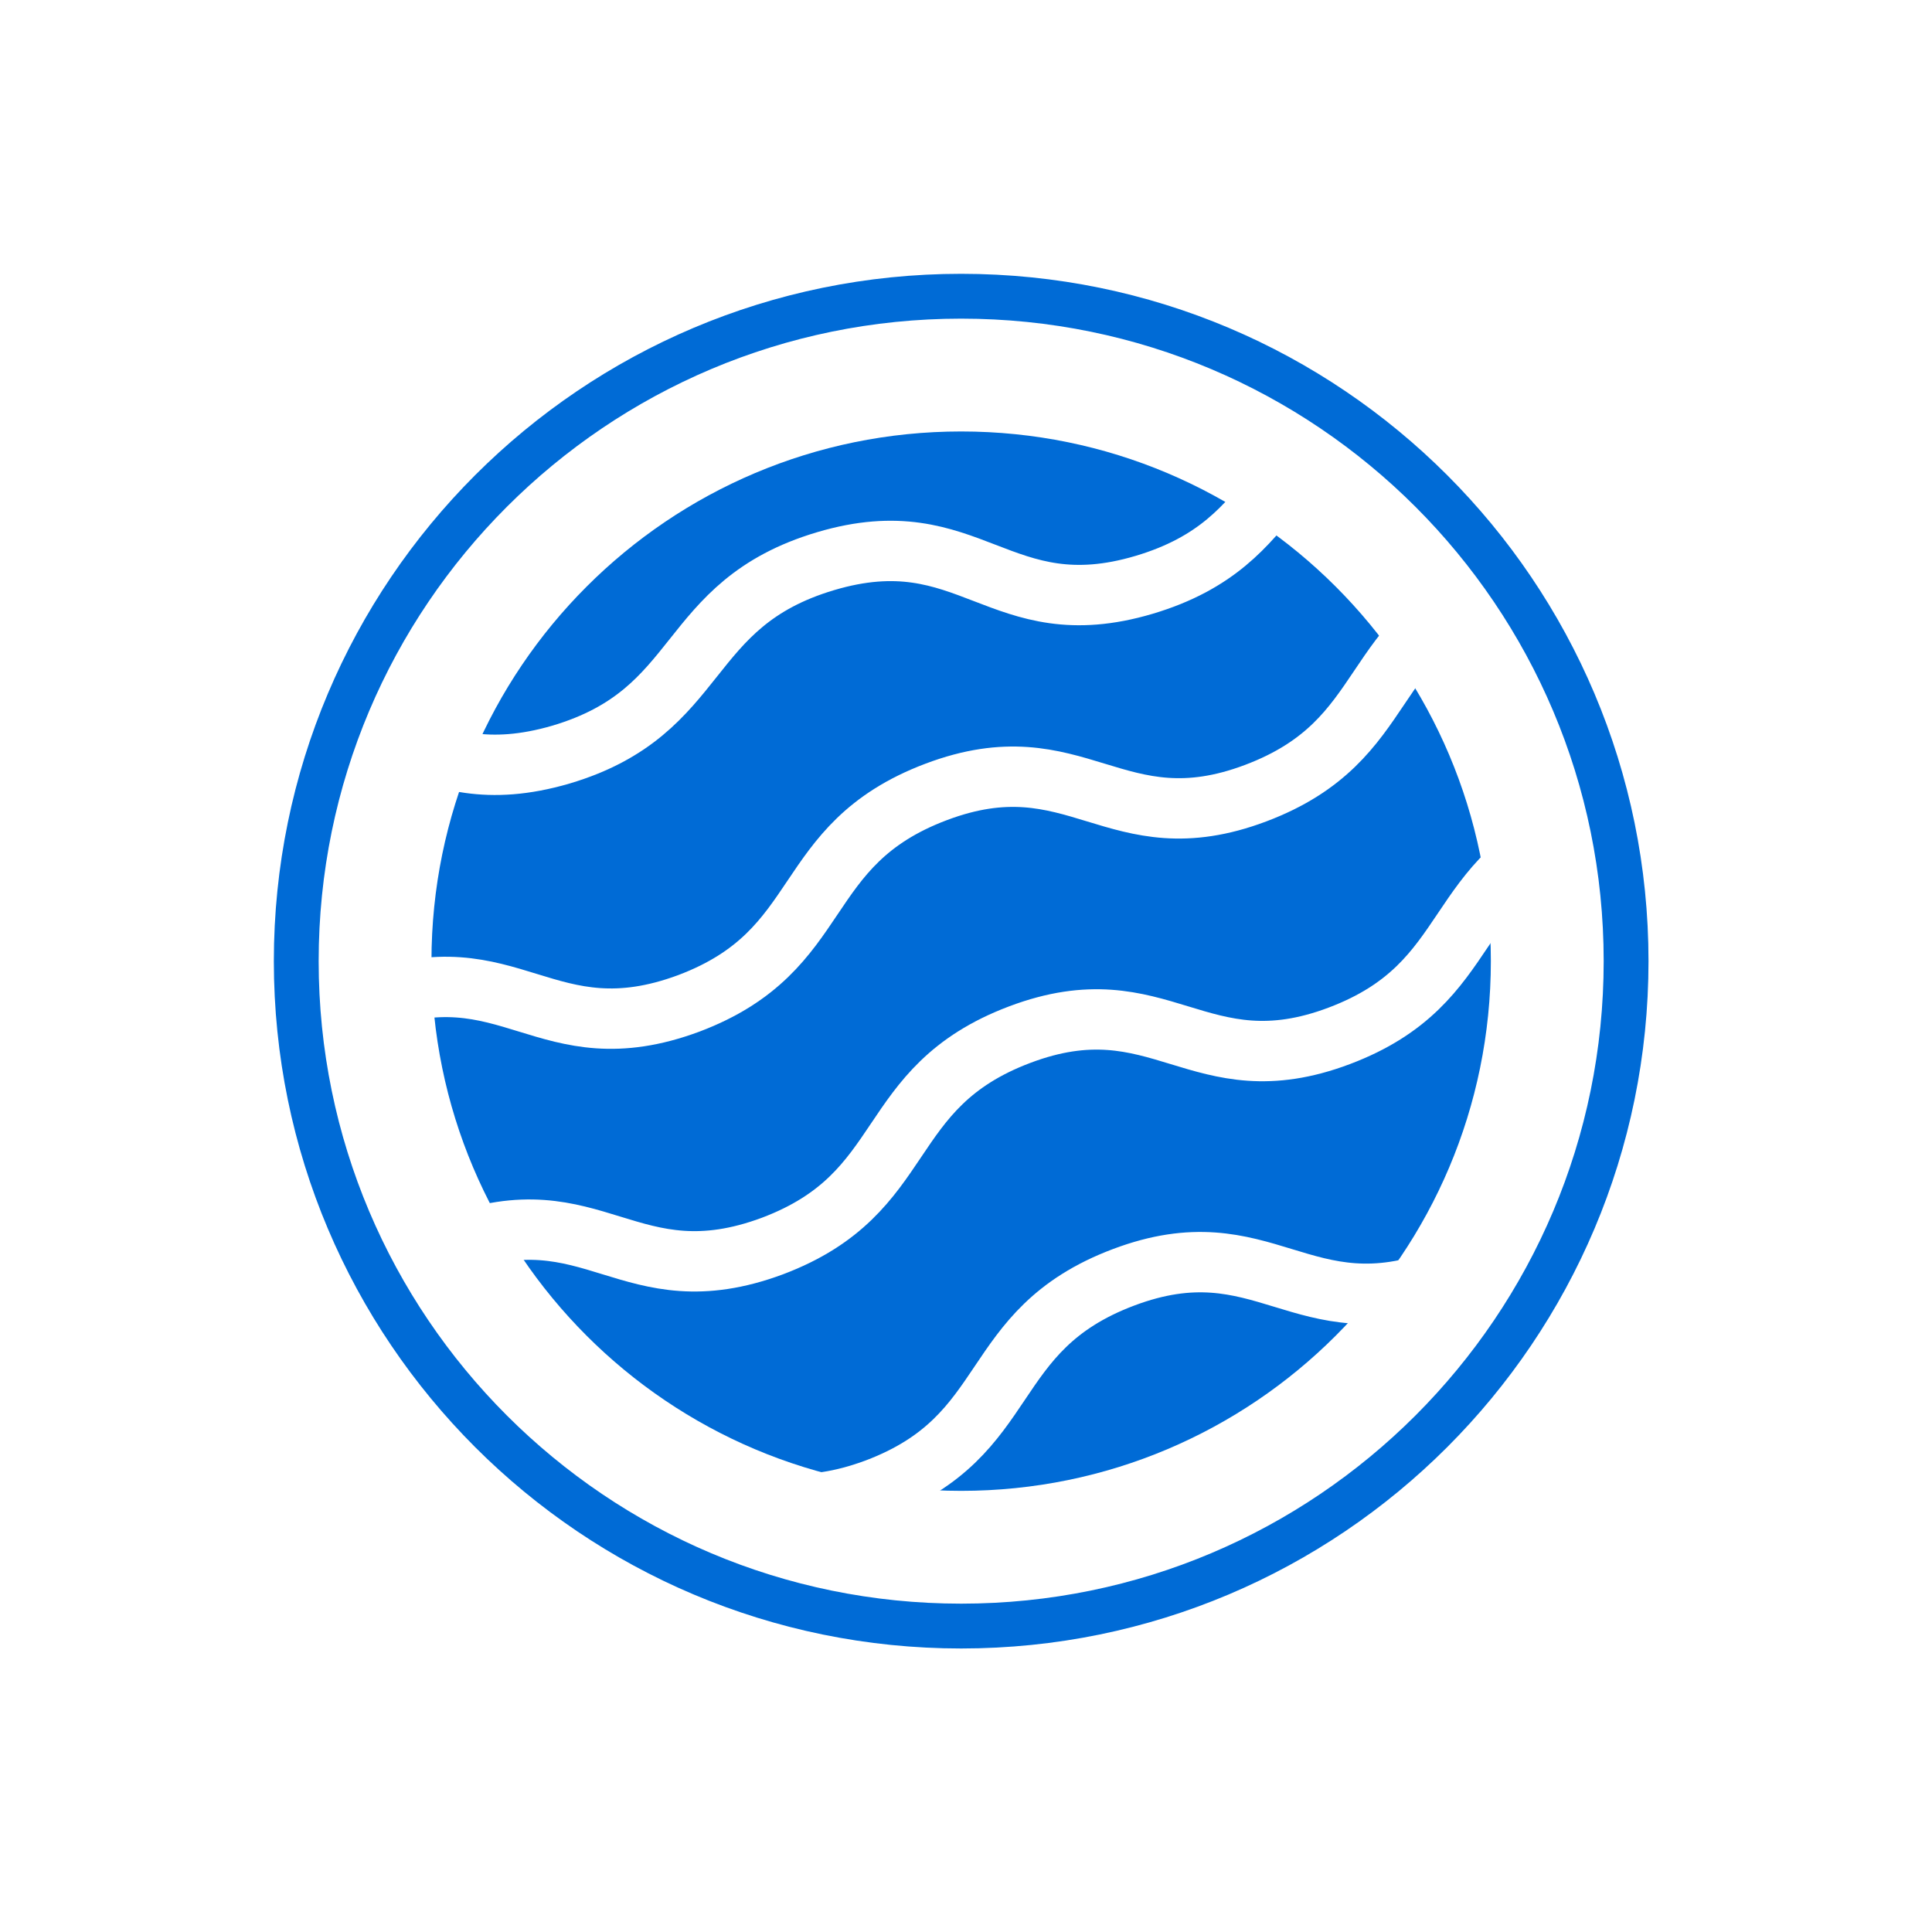
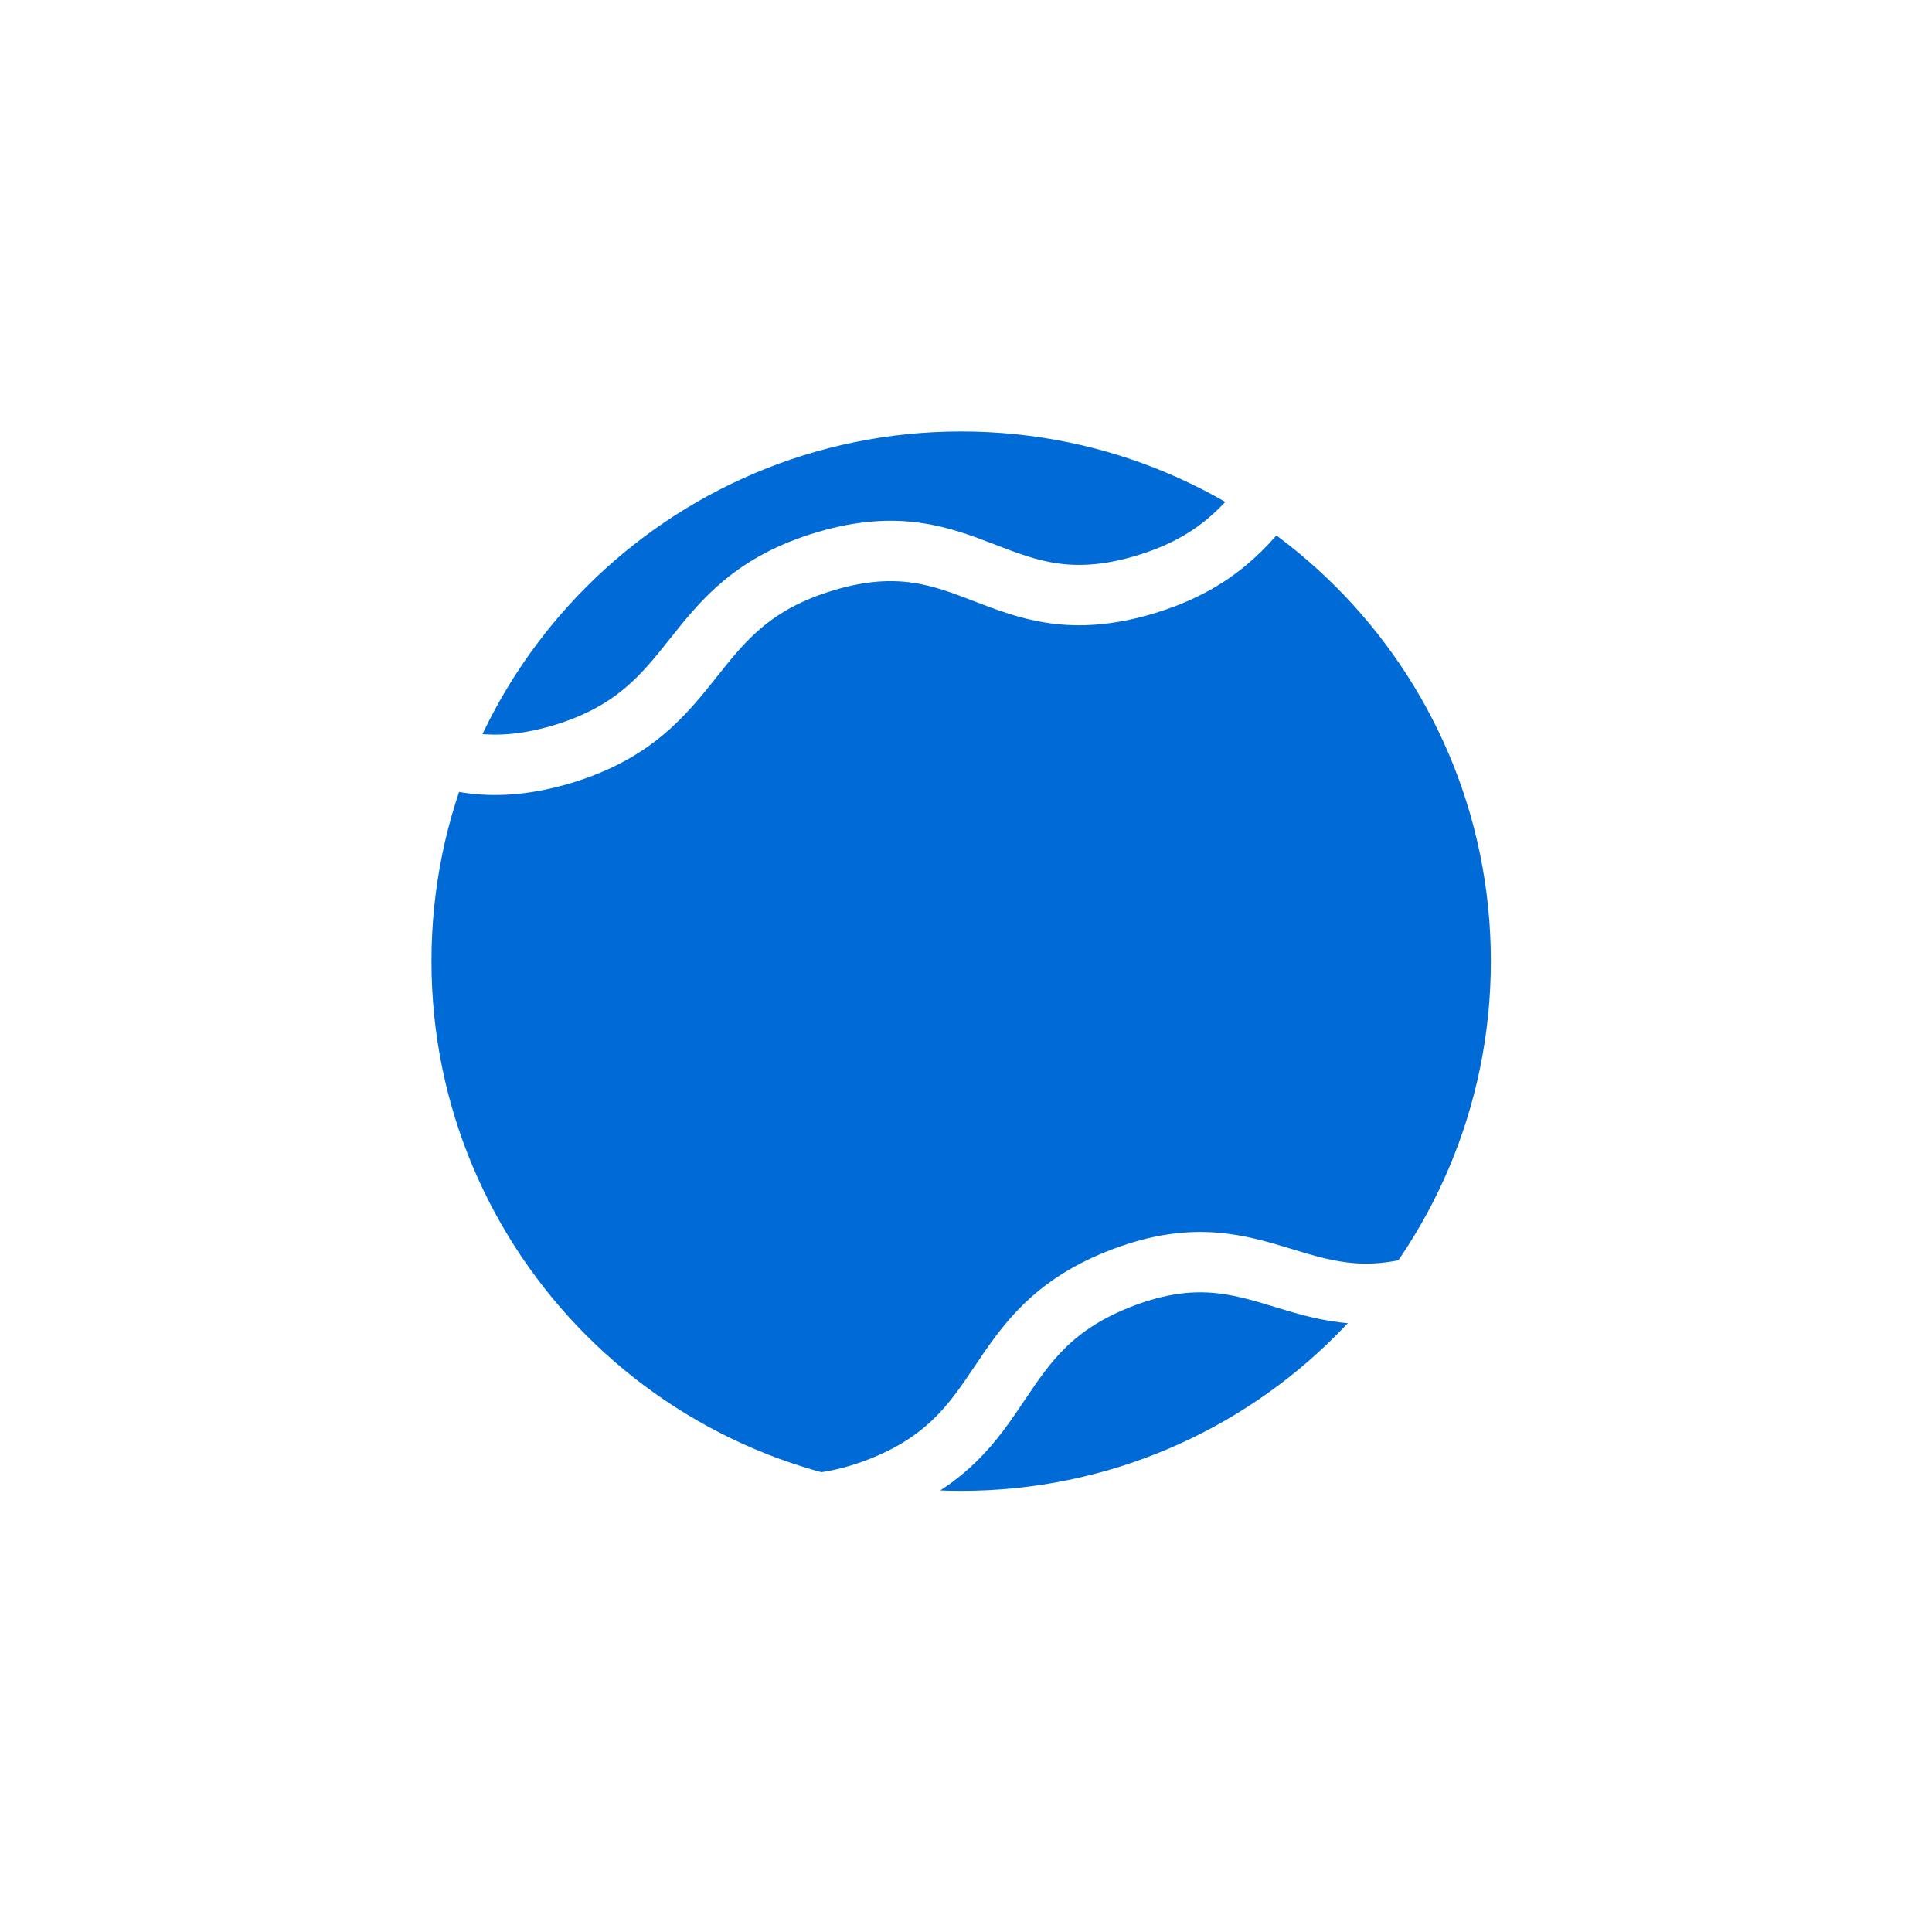
<svg xmlns="http://www.w3.org/2000/svg" fill="none" viewBox="0 0 80 80" height="80" width="80">
  <rect fill="white" height="80" width="80" />
  <g clip-path="url(#clip0)">
    <path fill="#006BD6" d="M39.8 61.733C51.913 61.733 61.733 51.913 61.733 39.8C61.733 27.686 51.913 17.866 39.8 17.866C27.686 17.866 17.866 27.686 17.866 39.8C17.866 51.913 27.686 61.733 39.8 61.733Z" />
    <path stroke-linejoin="round" stroke-linecap="round" stroke-width="2.5" stroke="white" d="M10.042 30.266C16.052 28.48 17.11 33.031 23.23 31.246C29.239 29.459 28.177 25.024 34.186 23.237C40.196 21.45 41.365 26.003 47.374 24.217C53.383 22.43 52.321 17.995 58.33 16.208C64.34 14.421 65.509 18.974 71.518 17.188C77.528 15.401 76.465 10.965 82.474 9.179" />
-     <path stroke-linejoin="round" stroke-linecap="round" stroke-width="2.5" stroke="white" d="M15.291 41.496C21.13 39.293 22.574 43.757 28.523 41.547C34.362 39.343 32.924 34.996 38.763 32.792C44.602 30.589 46.156 35.046 51.995 32.843C57.834 30.639 56.397 26.292 62.236 24.088C68.075 21.885 69.628 26.342 75.467 24.138C81.306 21.935 79.869 17.587 85.708 15.384" />
-     <path stroke-linejoin="round" stroke-linecap="round" stroke-width="2.5" stroke="white" d="M18.752 51.546C24.591 49.343 26.035 53.806 31.984 51.596C37.823 49.393 36.385 45.045 42.224 42.842C48.063 40.639 49.617 45.096 55.456 42.892C61.295 40.689 59.858 36.341 65.697 34.138C71.536 31.934 73.089 36.392 78.928 34.188C84.767 31.985 83.33 27.637 89.169 25.434" />
-     <path stroke-linejoin="round" stroke-linecap="round" stroke-width="2.5" stroke="white" d="M23.047 61.597C28.886 59.394 30.33 63.857 36.279 61.647C42.118 59.444 40.68 55.096 46.519 52.893C52.358 50.689 53.912 55.147 59.751 52.943C65.59 50.74 64.152 46.392 69.992 44.189C75.831 41.985 77.384 46.443 83.223 44.239C89.062 42.035 87.625 37.688 93.464 35.484" />
-     <path stroke-linejoin="round" stroke-linecap="round" stroke-width="1.856" stroke="#006BD6" d="M39.8 67.332C55.006 67.332 67.333 55.005 67.333 39.799C67.333 24.593 55.006 12.266 39.8 12.266C24.594 12.266 12.267 24.593 12.267 39.799C12.267 55.005 24.594 67.332 39.8 67.332Z" />
+     <path stroke-linejoin="round" stroke-linecap="round" stroke-width="2.5" stroke="white" d="M23.047 61.597C28.886 59.394 30.33 63.857 36.279 61.647C42.118 59.444 40.68 55.096 46.519 52.893C52.358 50.689 53.912 55.147 59.751 52.943C75.831 41.985 77.384 46.443 83.223 44.239C89.062 42.035 87.625 37.688 93.464 35.484" />
  </g>
  <defs>
    <clipPath id="clip0">
      <rect transform="translate(11.333 11.333)" fill="white" height="56.933" width="56.933" />
    </clipPath>
  </defs>
</svg>